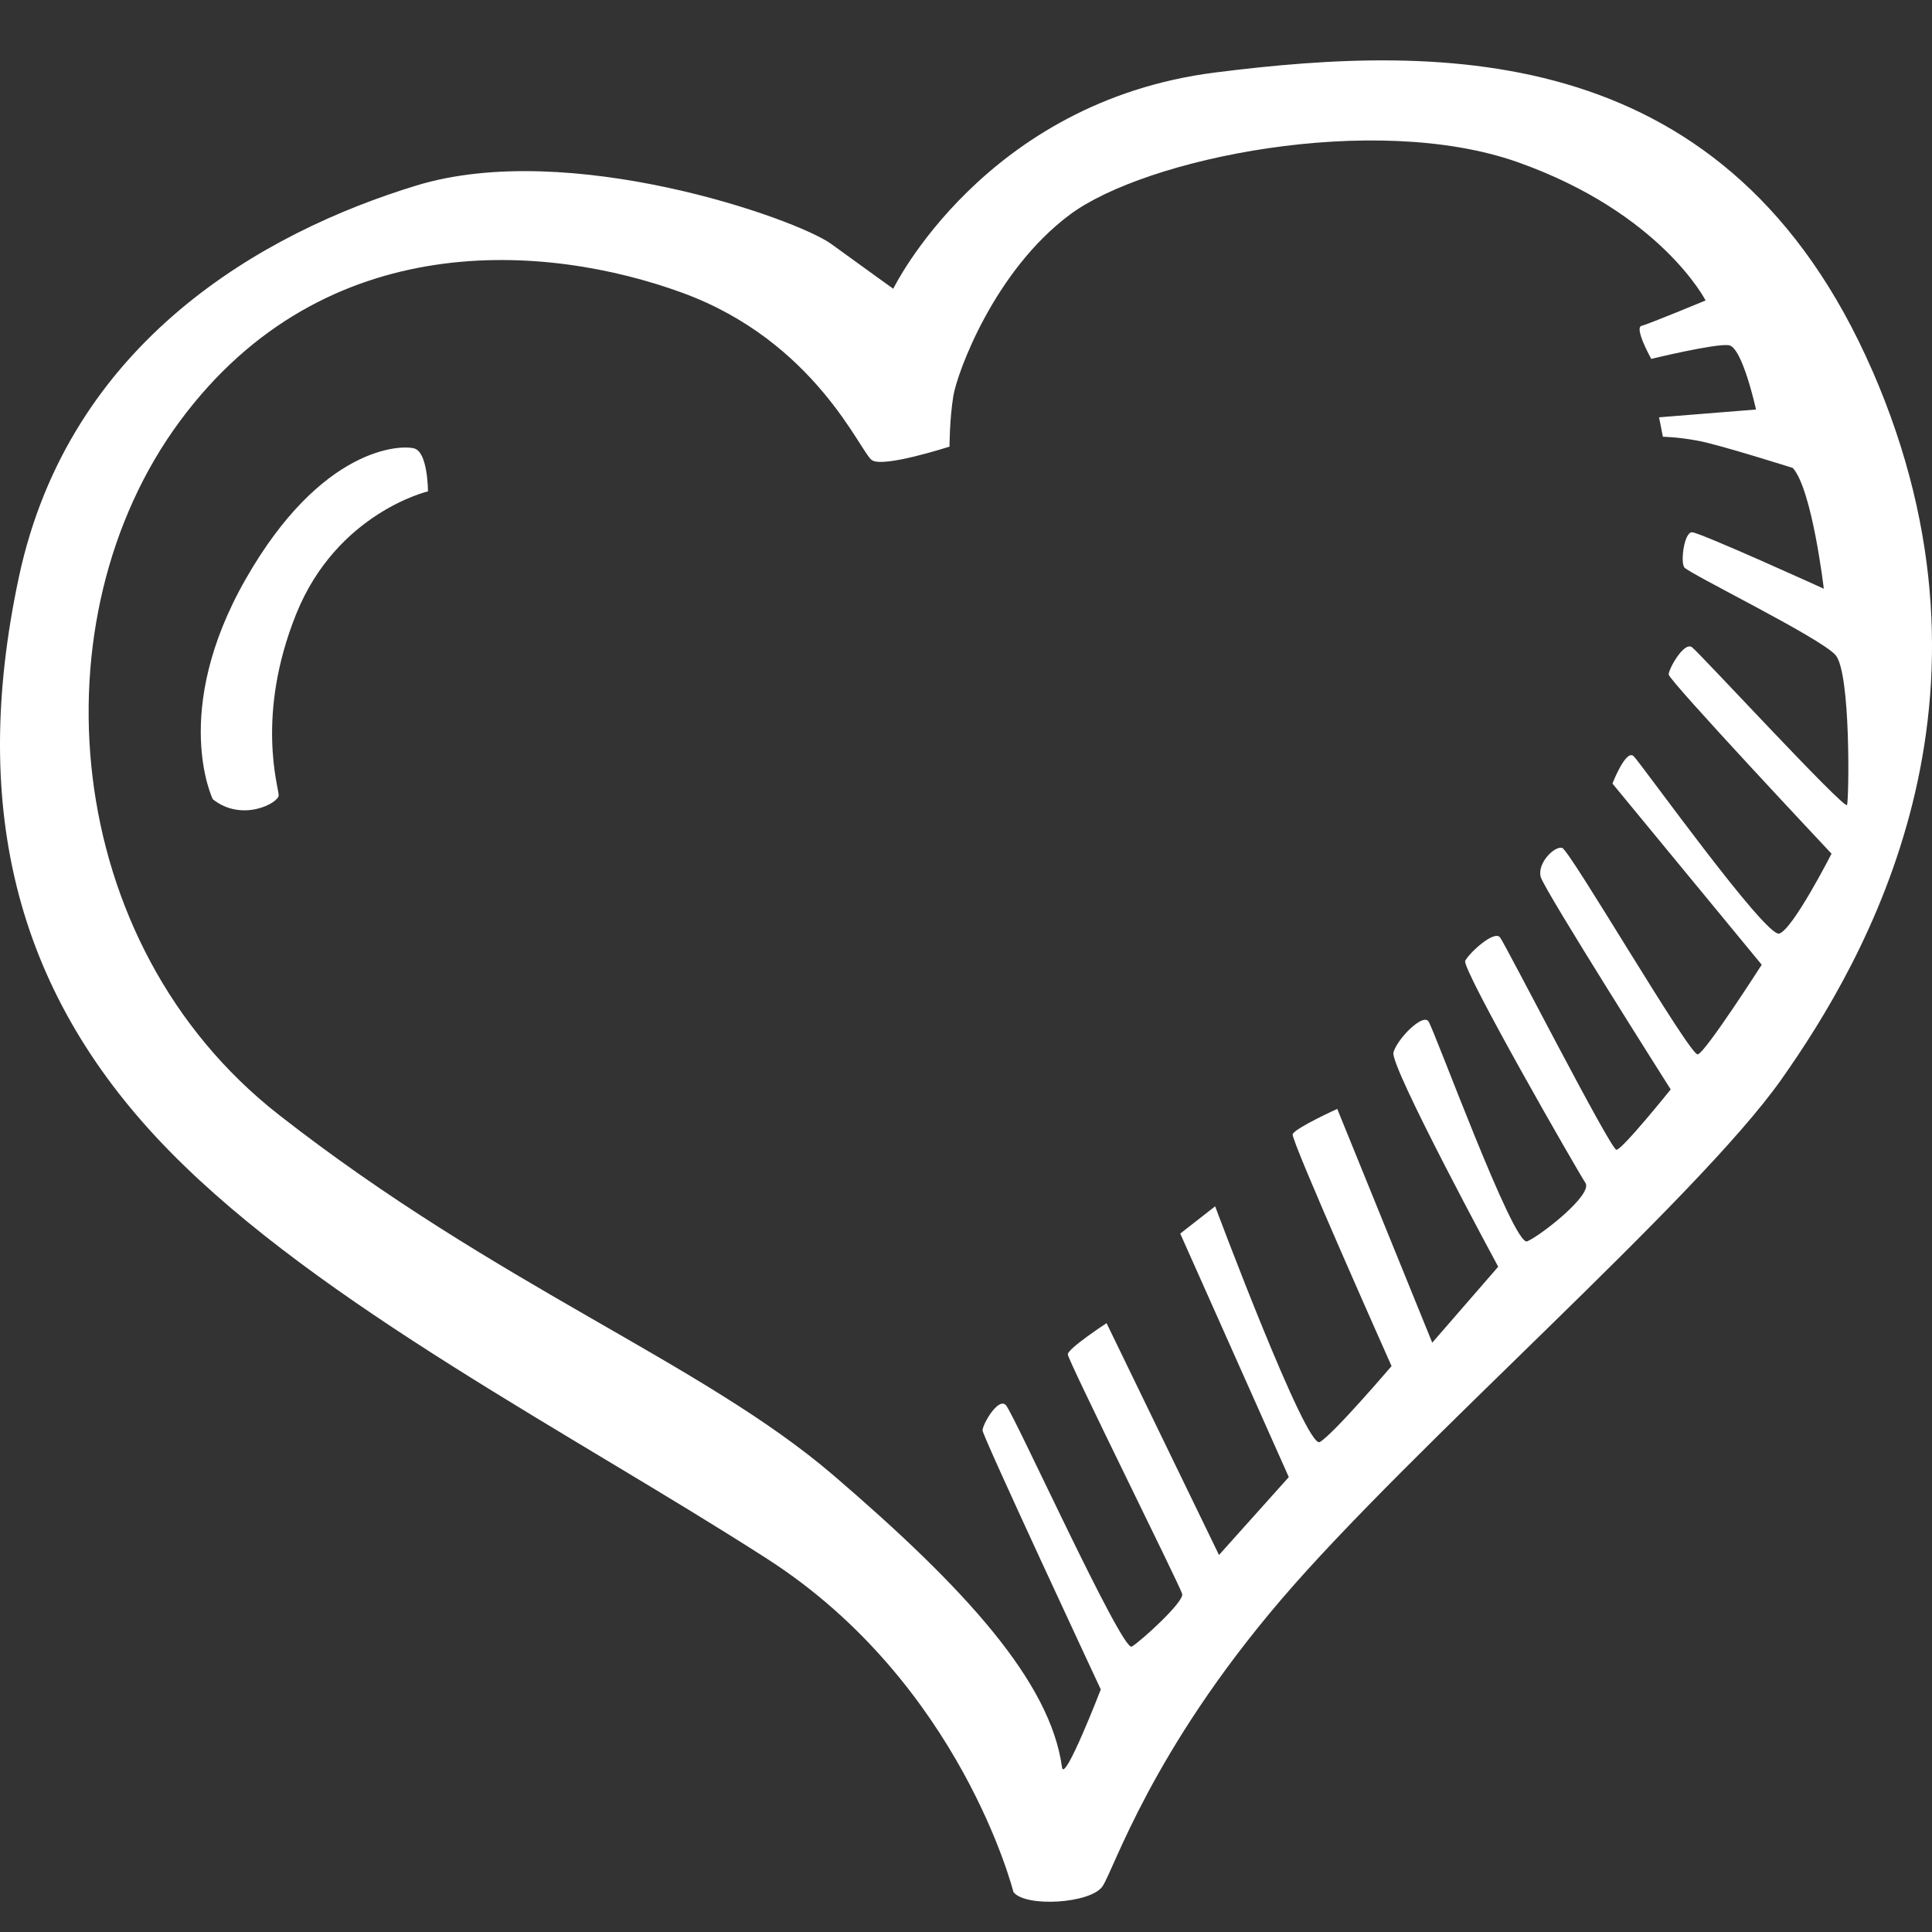
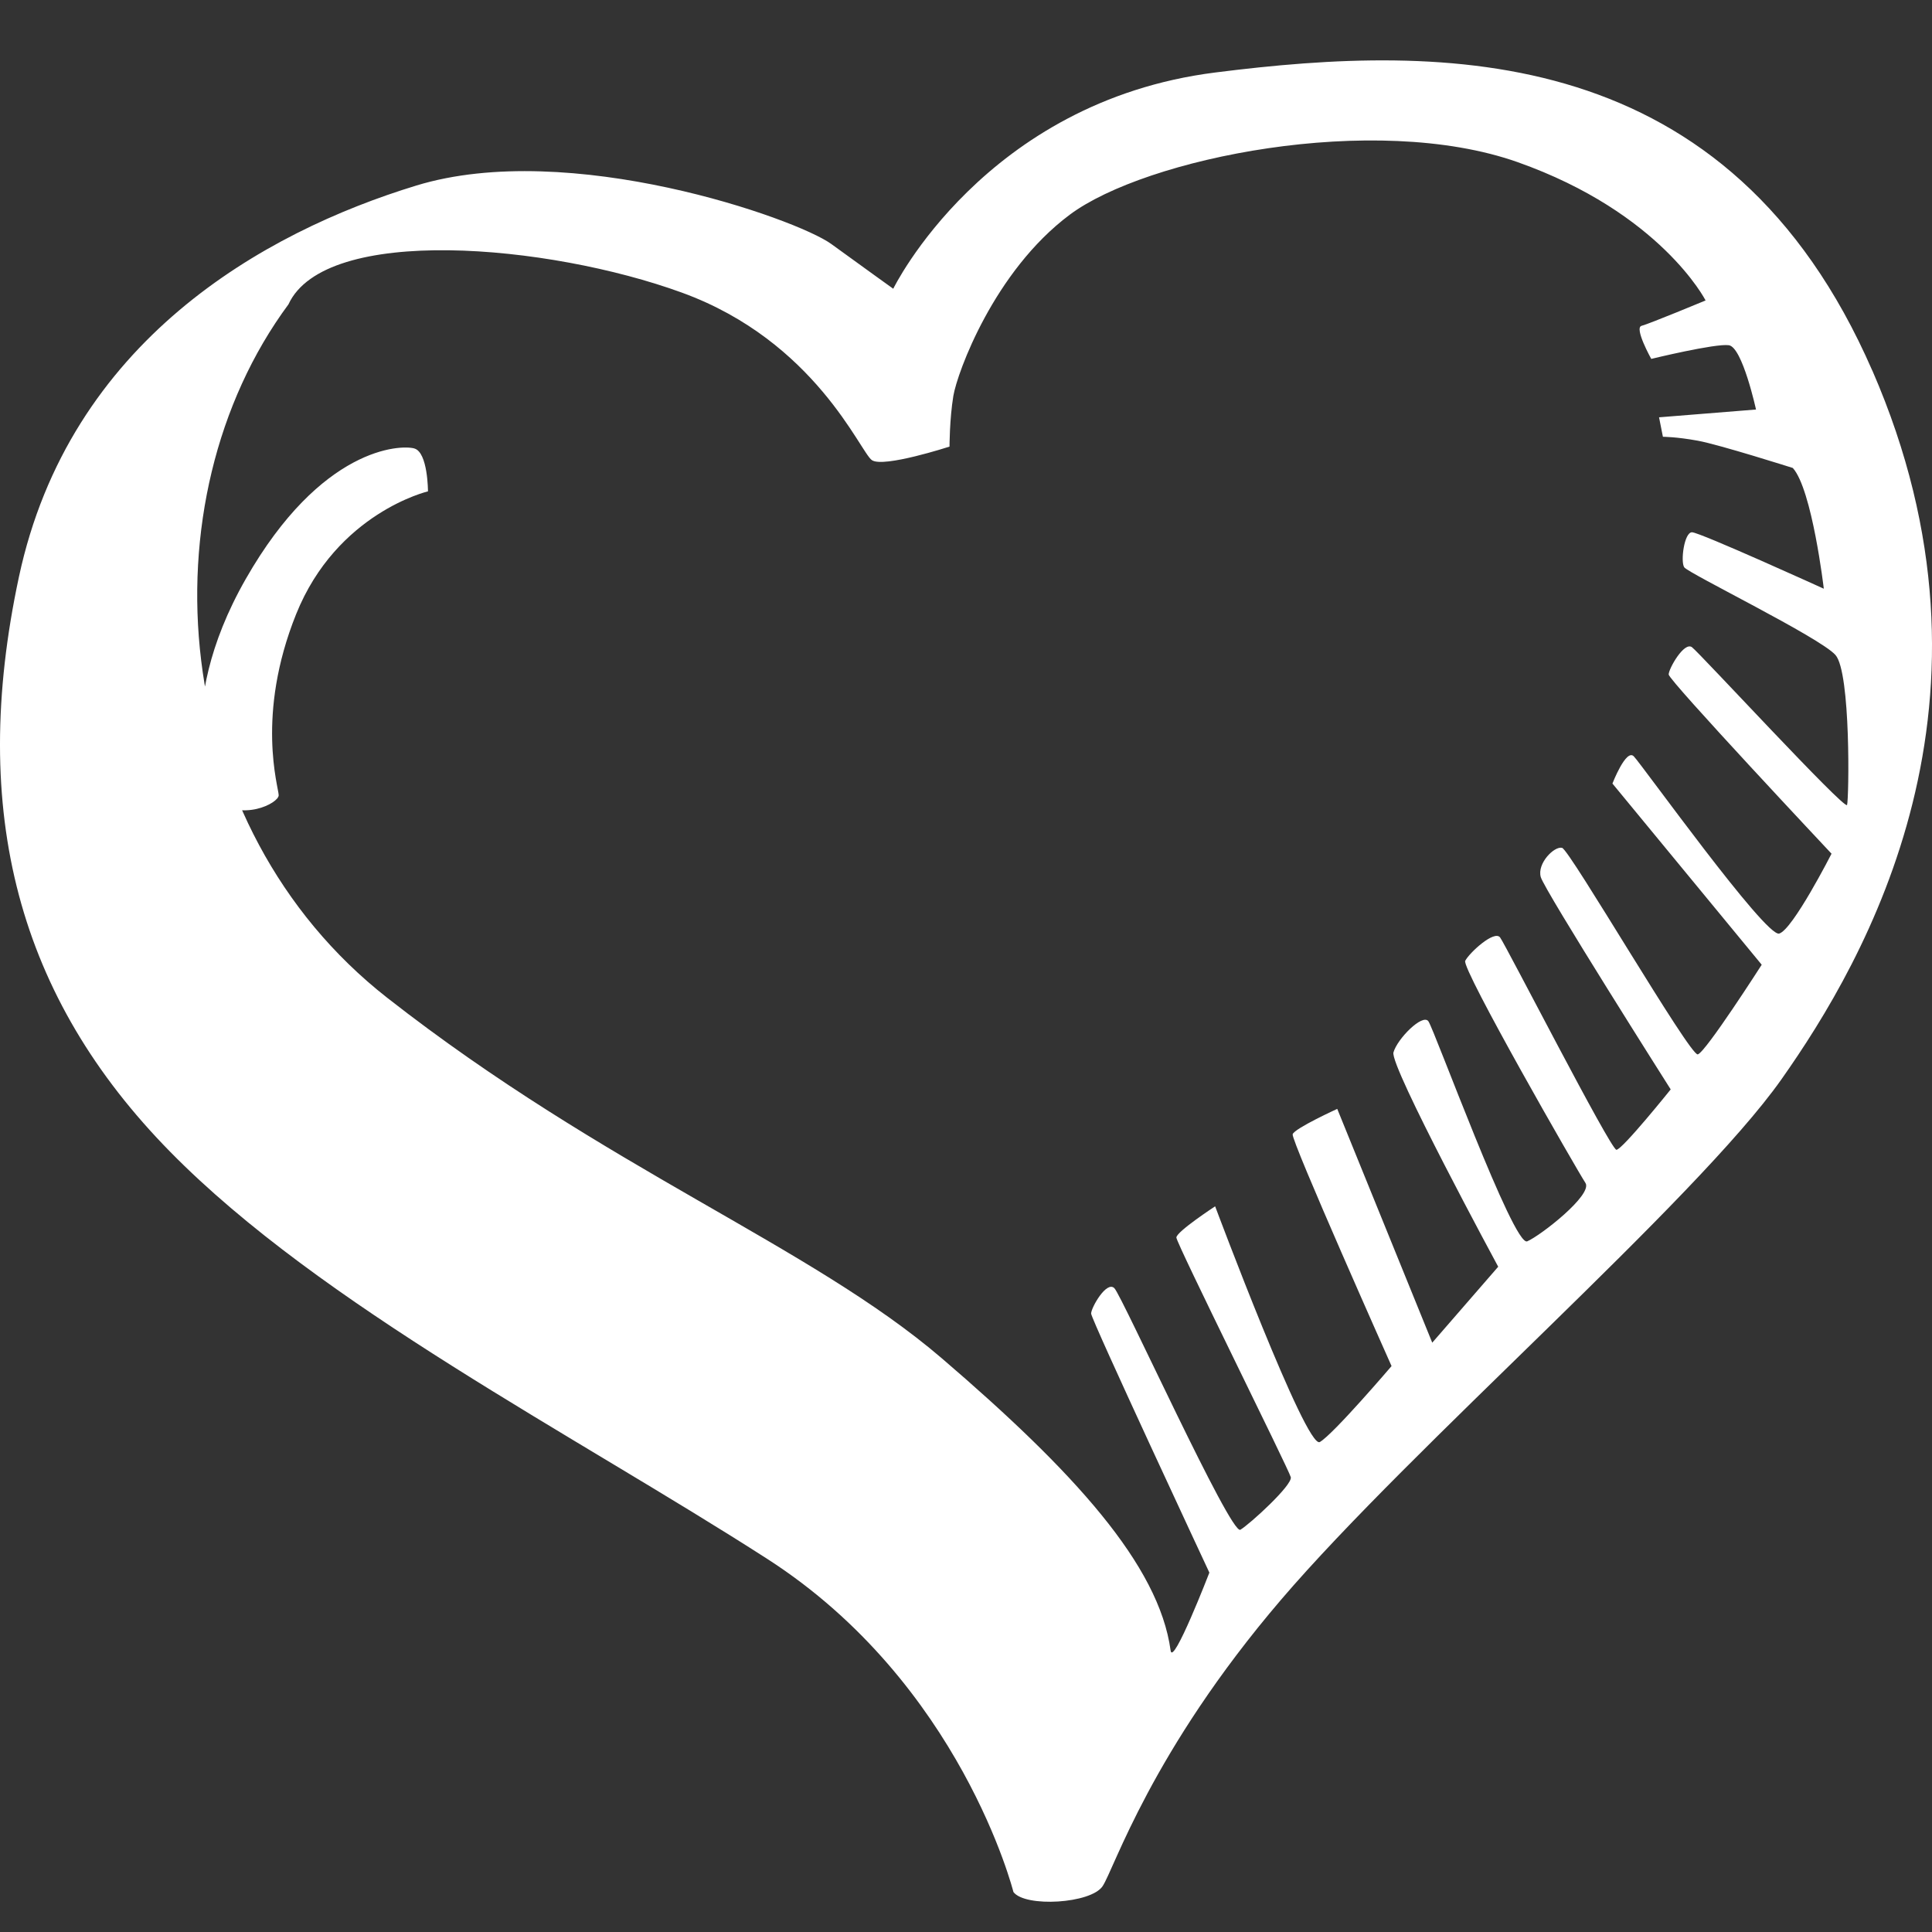
<svg xmlns="http://www.w3.org/2000/svg" viewBox="0 0 64 64">
  <rect x="0" y="0" width="64" height="64" fill="#333333" stroke="none" />
-   <path fill="white" d="M62.022 12.276C57.27 1.37 47.892 1.434 40.252 2.402 32.608 3.37 29.59 9.565 29.59 9.565s-.9-.645-2.055-1.484c-1.156-.838-8.67-3.484-13.743-1.935C8.718 7.695 2.296 11.308.626 19.115c-1.67 7.81 0 13.94 5.01 19.038 5.008 5.098 13.357 9.357 19.78 13.487s8.155 11.035 8.155 11.035c.386.516 2.57.387 2.955-.194.385-.58 1.606-4.452 5.908-9.485 4.303-5.034 13.743-13.23 16.57-17.23 2.826-4 7.77-12.583 3.02-23.49zm-.835 14.39c-.064.195-4.88-5.033-5.138-5.226-.258-.194-.772.71-.772.903 0 .194 5.395 5.937 5.395 5.937s-1.284 2.517-1.734 2.646c-.45.13-4.56-5.614-4.818-5.873-.257-.258-.706.903-.706.903l4.945 6.002s-1.86 2.904-2.118 2.97c-.257.063-4.24-6.777-4.495-6.842-.257-.065-.835.516-.706.968.13.452 4.304 7.034 4.304 7.034s-1.606 2-1.798 2-3.66-6.775-3.853-7.033c-.193-.258-1.027.516-1.156.774-.128.257 3.725 6.97 3.982 7.356.256.387-1.478 1.742-1.928 1.936-.45.194-3.083-7.034-3.275-7.292-.193-.258-1.028.58-1.156 1.033-.127.452 3.47 7.1 3.47 7.1l-2.185 2.516-3.147-7.745s-1.413.645-1.477.84c-.063.193 3.276 7.68 3.276 7.68s-1.927 2.258-2.376 2.516c-.45.26-3.468-7.808-3.468-7.808l-1.156.903 3.596 8.067-2.312 2.58-3.725-7.68s-1.284.84-1.284 1.034c0 .194 3.726 7.68 3.79 7.938.064.258-1.35 1.55-1.67 1.742-.32.194-3.918-7.744-4.174-8.002-.257-.258-.77.645-.77.84 0 .193 3.917 8.582 3.917 8.582s-1.21 3.13-1.284 2.58c-.386-2.838-3.212-5.936-7.58-9.68-4.366-3.742-11.11-6.26-18.366-11.938-7.26-5.68-8.094-16.456-3.277-22.974C10.774 7.436 18.16 8.08 22.59 9.694s5.908 5.293 6.294 5.55c.385.26 2.57-.45 2.57-.45s0-.904.127-1.68c.13-.773 1.35-4.13 3.854-6C37.94 5.24 45.517 3.693 50.27 5.37c4.75 1.68 6.23 4.583 6.23 4.583s-1.863.774-2.12.84c-.257.064.32 1.096.32 1.096s2.12-.517 2.57-.453c.45.064.9 2.13.9 2.13l-3.212.258.128.645s.45 0 1.156.13c.706.128 3.147.903 3.147.903.64.71 1.027 4 1.027 4s-4.11-1.87-4.367-1.87-.385.967-.257 1.16c.128.195 4.495 2.324 5.01 2.905.513.58.448 4.775.384 4.97zm-47.46-11.81c-.45-.128-3.083-.063-5.587 4.325-2.505 4.39-1.092 7.293-1.092 7.293.963.774 2.184.13 2.184-.13 0-.257-.77-2.645.578-6 1.35-3.357 4.367-4.067 4.367-4.067s0-1.29-.45-1.42z" />
+   <path fill="white" d="M62.022 12.276C57.27 1.37 47.892 1.434 40.252 2.402 32.608 3.37 29.59 9.565 29.59 9.565s-.9-.645-2.055-1.484c-1.156-.838-8.67-3.484-13.743-1.935C8.718 7.695 2.296 11.308.626 19.115c-1.67 7.81 0 13.94 5.01 19.038 5.008 5.098 13.357 9.357 19.78 13.487s8.155 11.035 8.155 11.035c.386.516 2.57.387 2.955-.194.385-.58 1.606-4.452 5.908-9.485 4.303-5.034 13.743-13.23 16.57-17.23 2.826-4 7.77-12.583 3.02-23.49zm-.835 14.39c-.064.195-4.88-5.033-5.138-5.226-.258-.194-.772.71-.772.903 0 .194 5.395 5.937 5.395 5.937s-1.284 2.517-1.734 2.646c-.45.13-4.56-5.614-4.818-5.873-.257-.258-.706.903-.706.903l4.945 6.002s-1.86 2.904-2.118 2.97c-.257.063-4.24-6.777-4.495-6.842-.257-.065-.835.516-.706.968.13.452 4.304 7.034 4.304 7.034s-1.606 2-1.798 2-3.66-6.775-3.853-7.033c-.193-.258-1.027.516-1.156.774-.128.257 3.725 6.97 3.982 7.356.256.387-1.478 1.742-1.928 1.936-.45.194-3.083-7.034-3.275-7.292-.193-.258-1.028.58-1.156 1.033-.127.452 3.47 7.1 3.47 7.1l-2.185 2.516-3.147-7.745s-1.413.645-1.477.84c-.063.193 3.276 7.68 3.276 7.68s-1.927 2.258-2.376 2.516c-.45.26-3.468-7.808-3.468-7.808s-1.284.84-1.284 1.034c0 .194 3.726 7.68 3.79 7.938.064.258-1.35 1.55-1.67 1.742-.32.194-3.918-7.744-4.174-8.002-.257-.258-.77.645-.77.84 0 .193 3.917 8.582 3.917 8.582s-1.21 3.13-1.284 2.58c-.386-2.838-3.212-5.936-7.58-9.68-4.366-3.742-11.11-6.26-18.366-11.938-7.26-5.68-8.094-16.456-3.277-22.974C10.774 7.436 18.16 8.08 22.59 9.694s5.908 5.293 6.294 5.55c.385.26 2.57-.45 2.57-.45s0-.904.127-1.68c.13-.773 1.35-4.13 3.854-6C37.94 5.24 45.517 3.693 50.27 5.37c4.75 1.68 6.23 4.583 6.23 4.583s-1.863.774-2.12.84c-.257.064.32 1.096.32 1.096s2.12-.517 2.57-.453c.45.064.9 2.13.9 2.13l-3.212.258.128.645s.45 0 1.156.13c.706.128 3.147.903 3.147.903.64.71 1.027 4 1.027 4s-4.11-1.87-4.367-1.87-.385.967-.257 1.16c.128.195 4.495 2.324 5.01 2.905.513.58.448 4.775.384 4.97zm-47.46-11.81c-.45-.128-3.083-.063-5.587 4.325-2.505 4.39-1.092 7.293-1.092 7.293.963.774 2.184.13 2.184-.13 0-.257-.77-2.645.578-6 1.35-3.357 4.367-4.067 4.367-4.067s0-1.29-.45-1.42z" />
</svg>